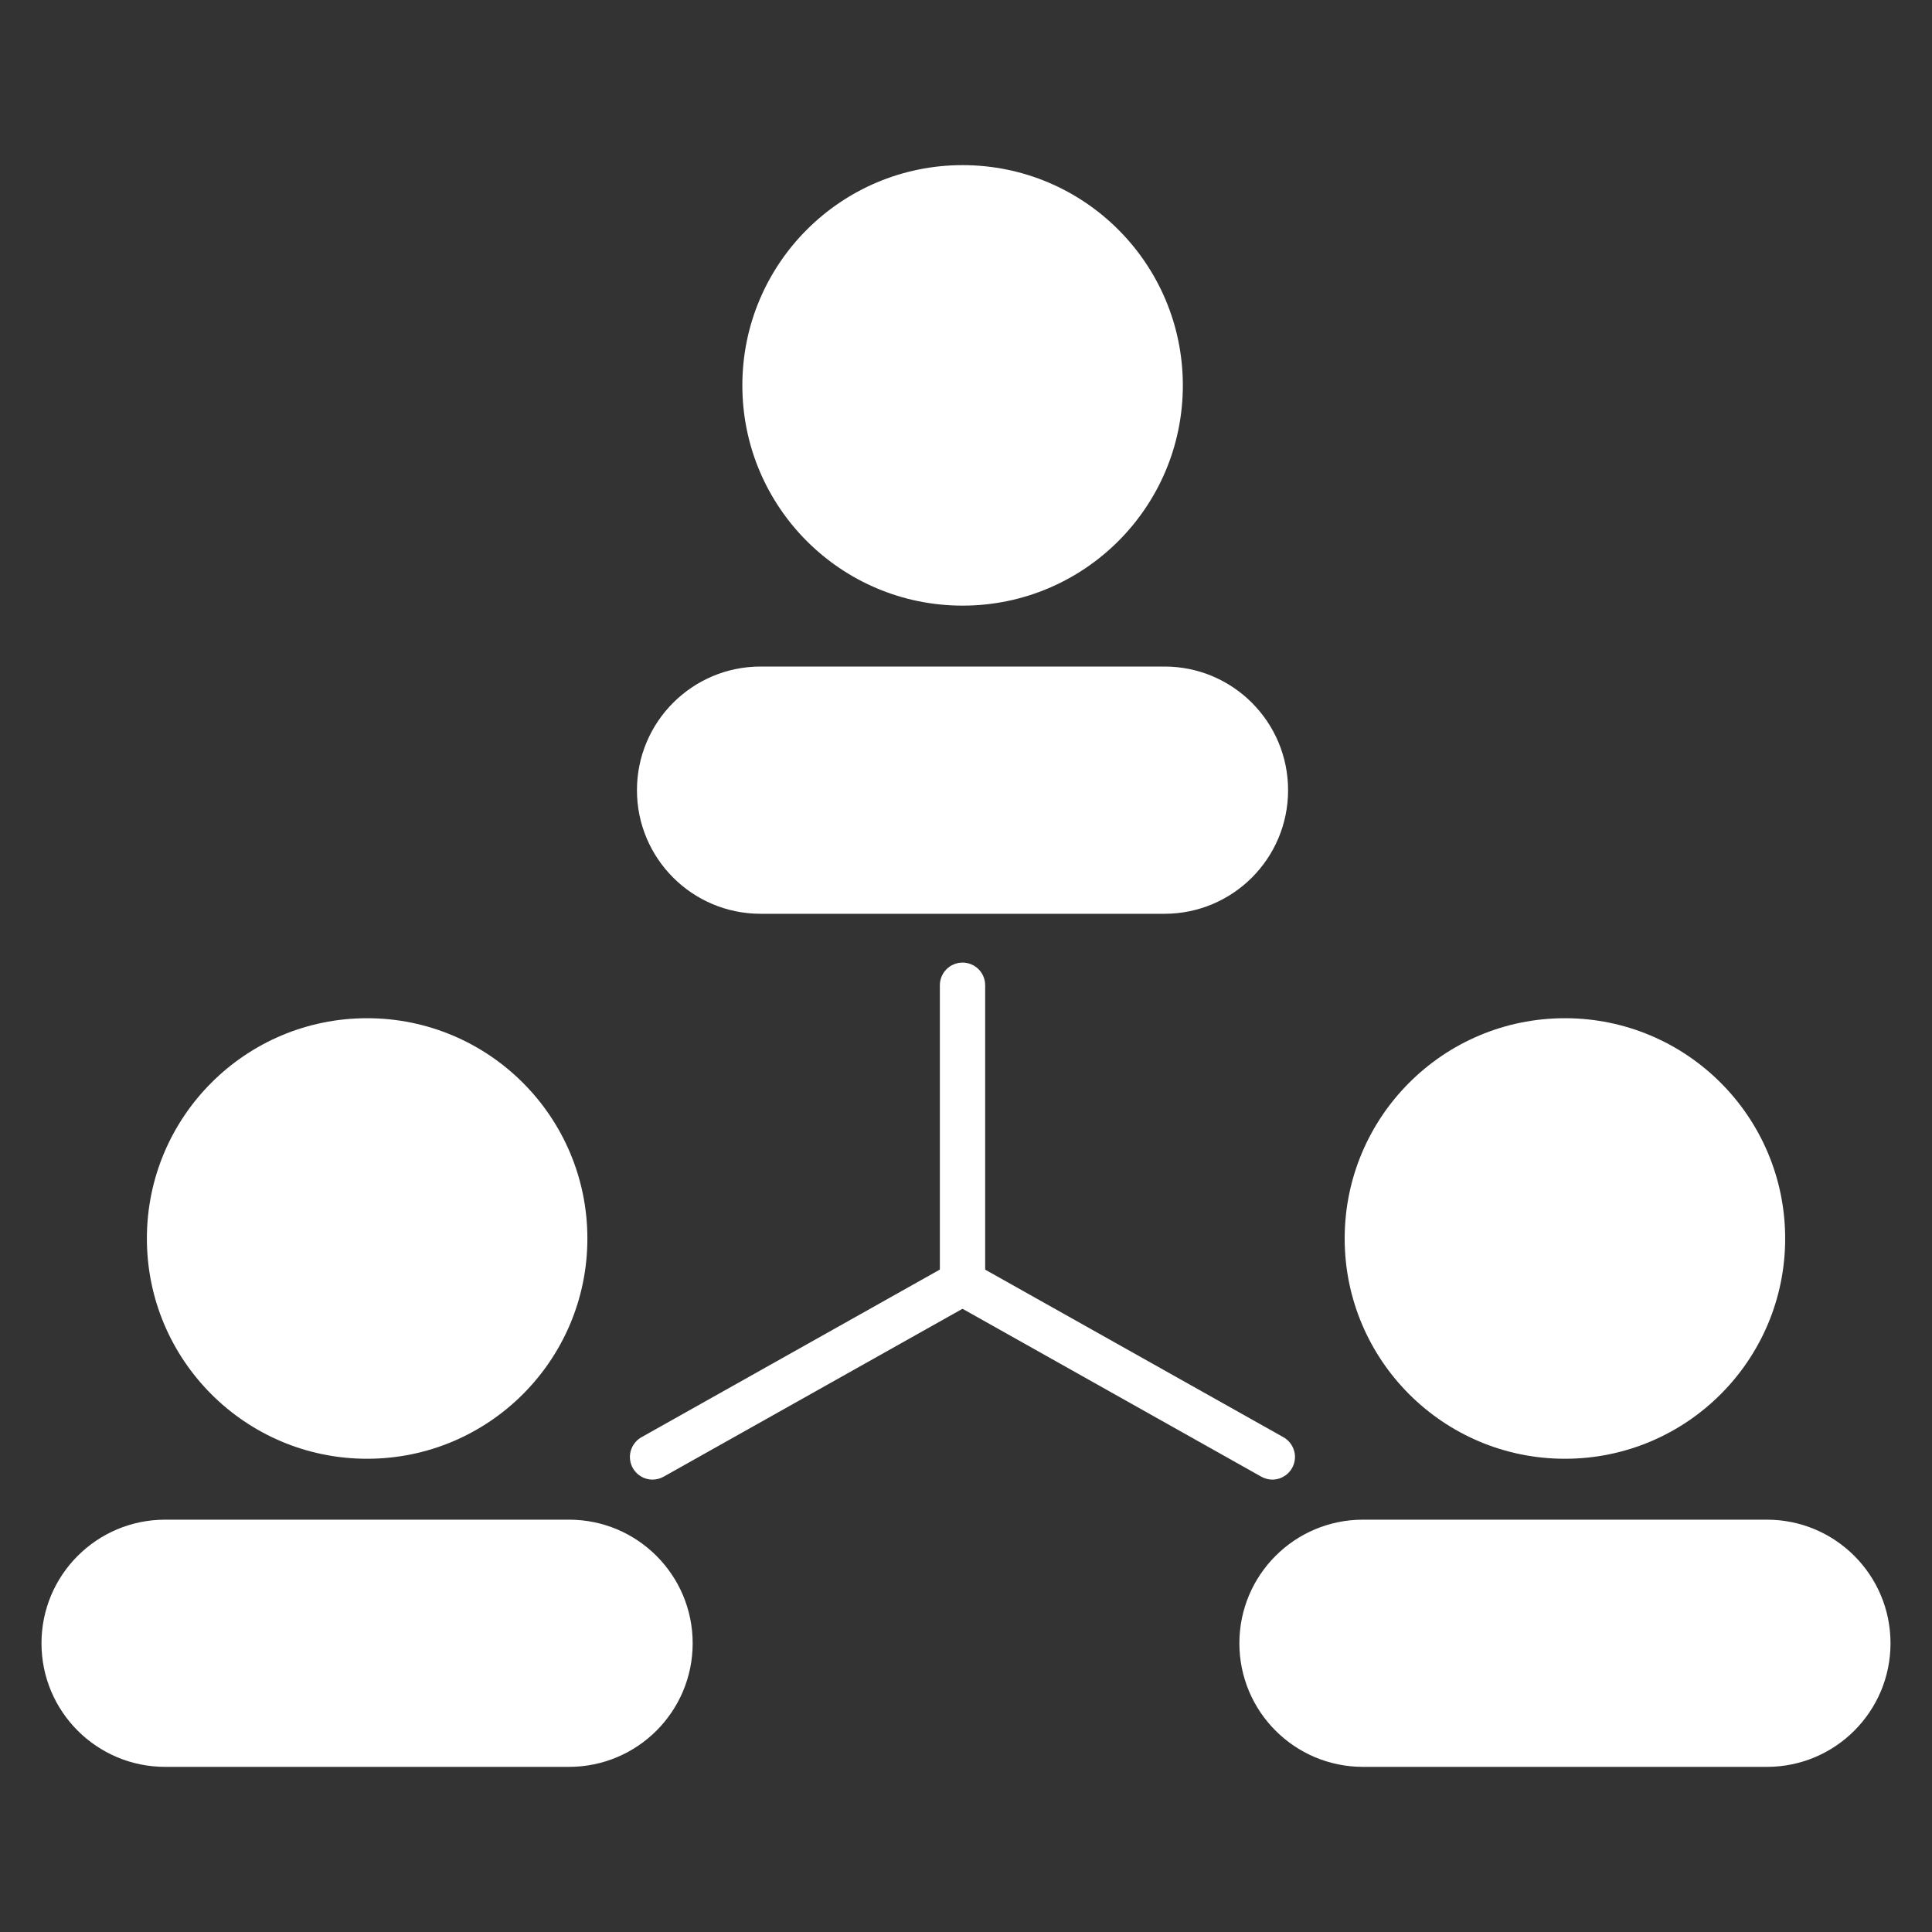
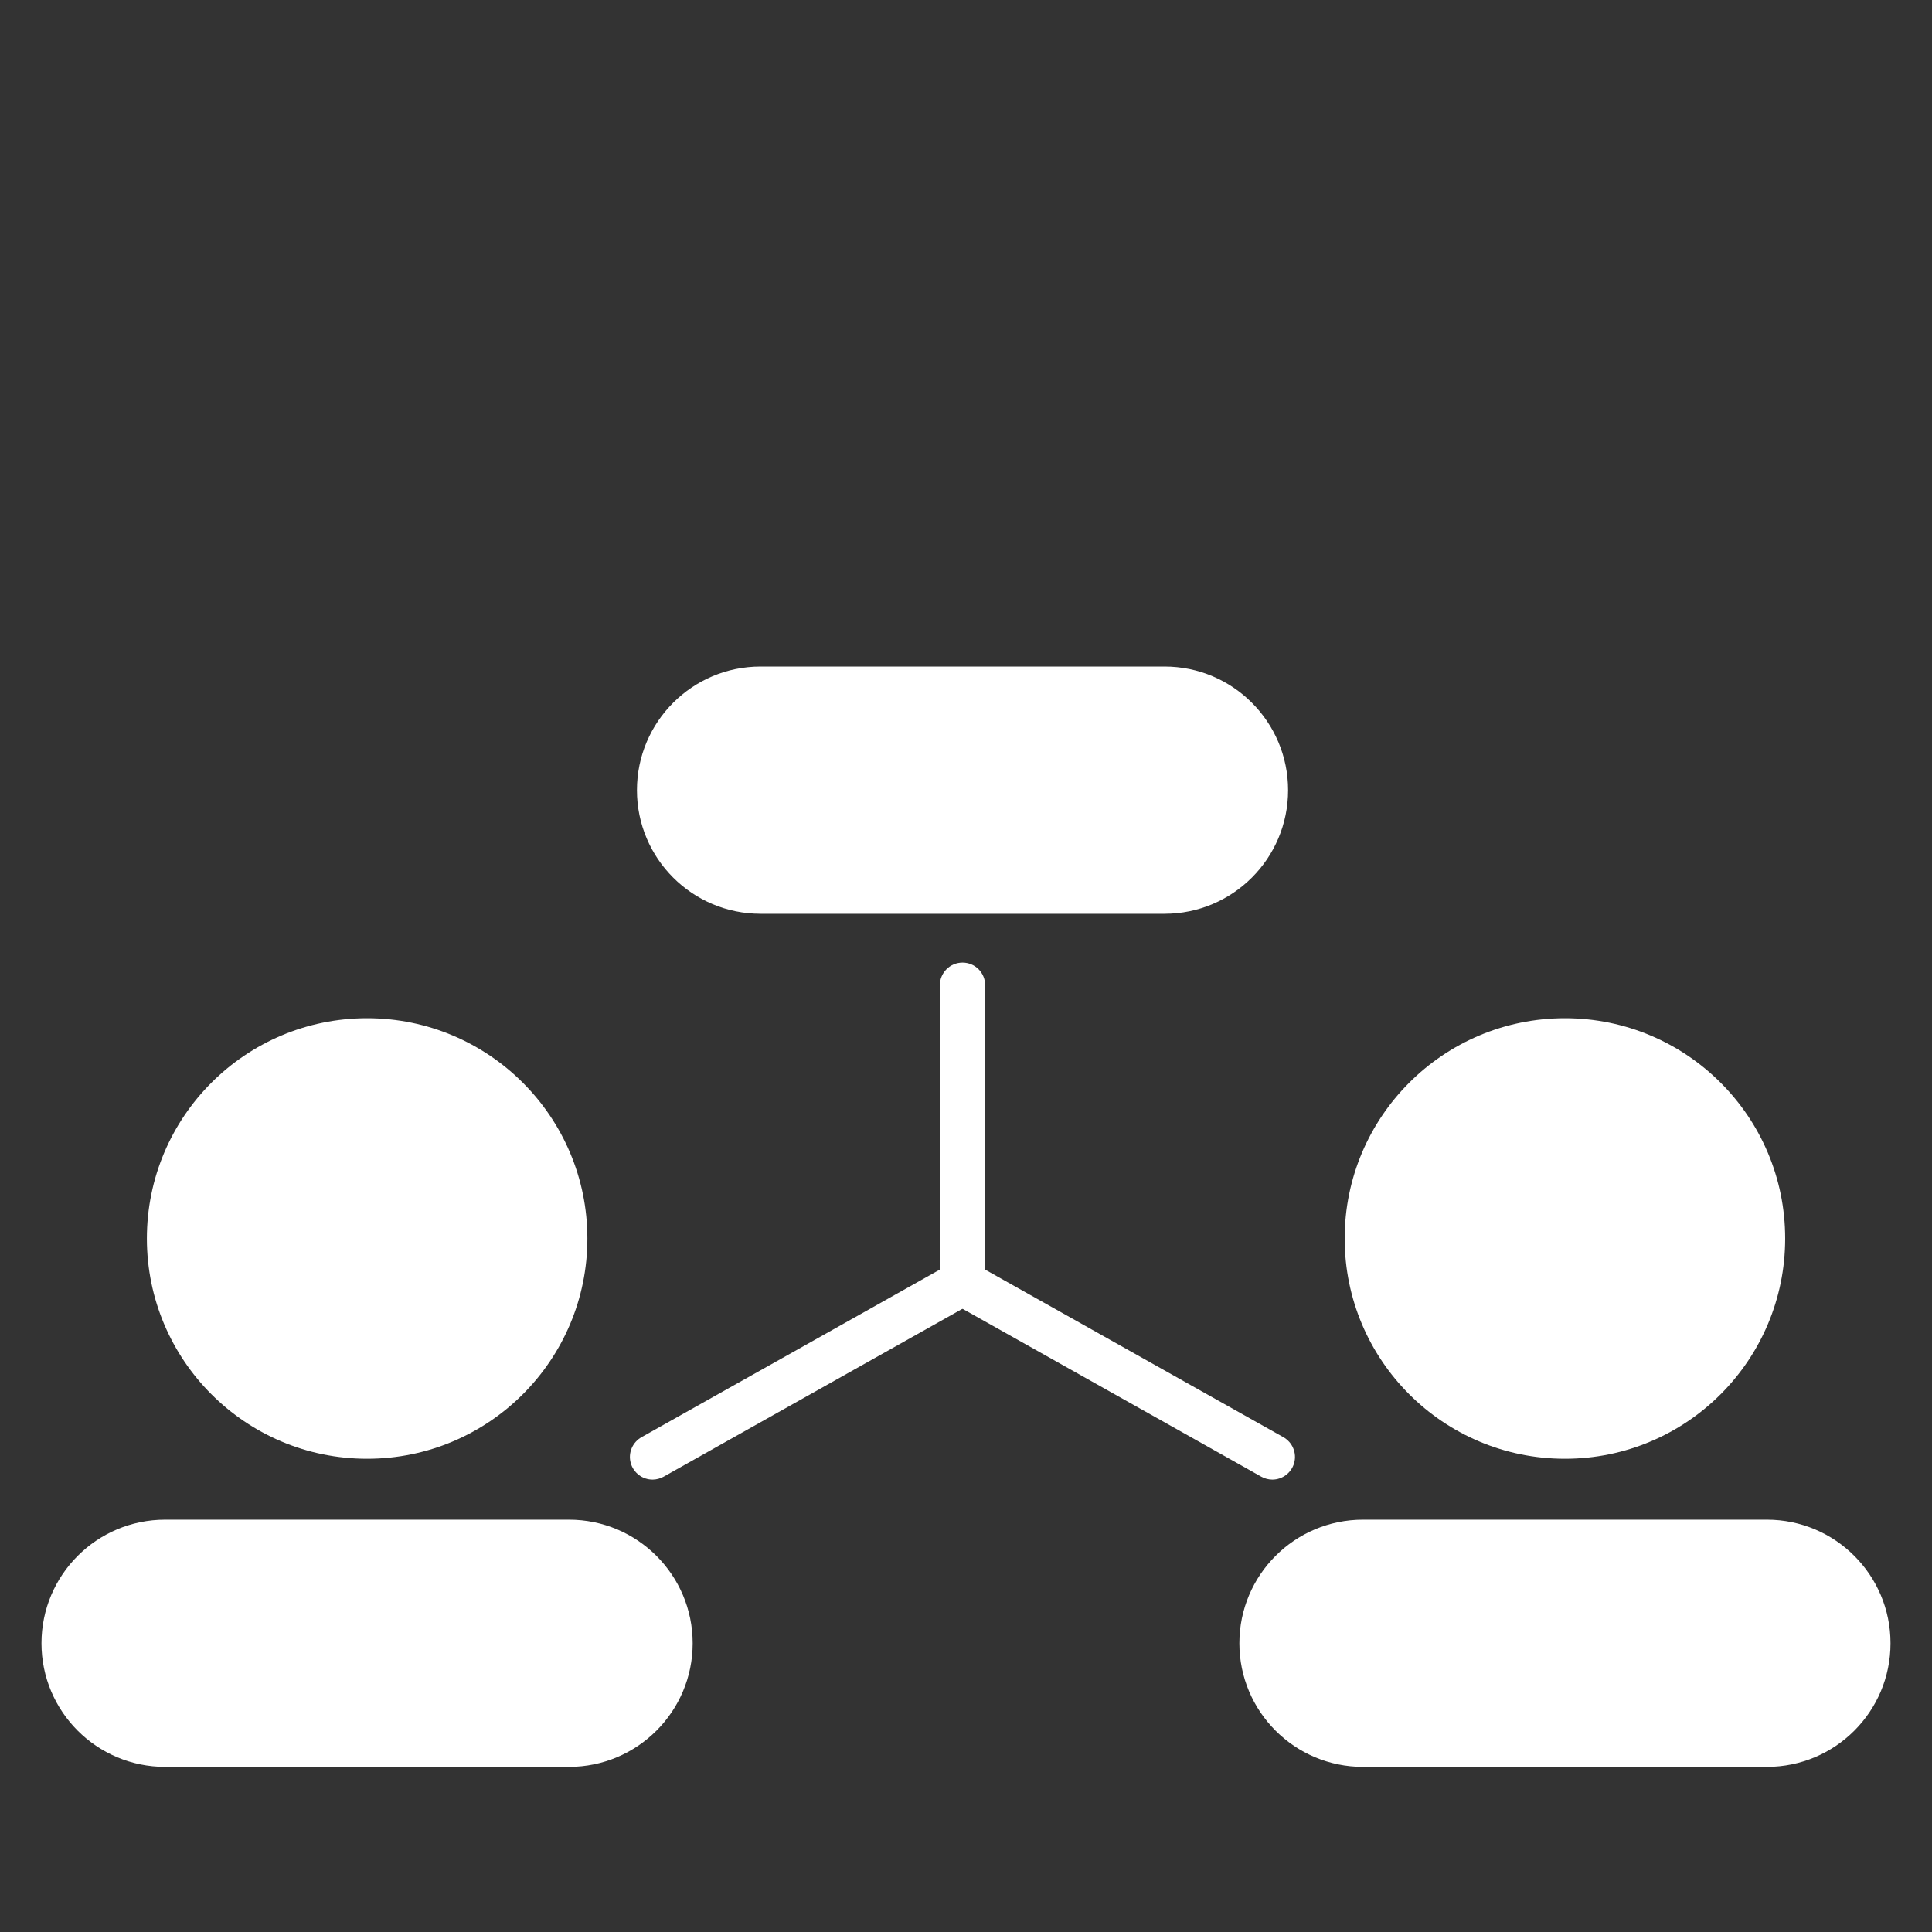
<svg xmlns="http://www.w3.org/2000/svg" width="38" height="38" viewBox="0 0 38 38" fill="none">
  <rect x="0" y="0" width="38" height="38" fill="#333333" stroke="none" />
-   <path d="M18.933 11.912C21.325 11.912 23.265 9.973 23.265 7.58C23.265 5.188 21.325 3.248 18.933 3.248C16.54 3.248 14.601 5.188 14.601 7.58C14.601 9.973 16.54 11.912 18.933 11.912Z" fill="white" />
  <path d="M22.904 13.11H14.96C13.617 13.11 12.528 14.199 12.528 15.542C12.528 16.885 13.617 17.973 14.96 17.973H22.904C24.247 17.973 25.335 16.885 25.335 15.542C25.335 14.199 24.247 13.11 22.904 13.11Z" fill="white" />
  <path d="M30.78 28.692C33.173 28.692 35.112 26.752 35.112 24.36C35.112 21.967 33.173 20.027 30.78 20.027C28.388 20.027 26.448 21.967 26.448 24.36C26.448 26.752 28.388 28.692 30.78 28.692Z" fill="white" />
  <path d="M34.753 29.89H26.808C25.465 29.89 24.377 30.978 24.377 32.321C24.377 33.664 25.465 34.752 26.808 34.752H34.753C36.096 34.752 37.184 33.664 37.184 32.321C37.184 30.978 36.096 29.89 34.753 29.89Z" fill="white" />
  <path d="M7.221 28.692C9.613 28.692 11.553 26.752 11.553 24.36C11.553 21.967 9.613 20.027 7.221 20.027C4.828 20.027 2.889 21.967 2.889 24.36C2.889 26.752 4.828 28.692 7.221 28.692Z" fill="white" />
-   <path d="M11.192 29.89H3.248C1.905 29.89 0.816 30.978 0.816 32.321C0.816 33.664 1.905 34.752 3.248 34.752H11.192C12.535 34.752 13.624 33.664 13.624 32.321C13.624 30.978 12.535 29.89 11.192 29.89Z" fill="white" />
+   <path d="M11.192 29.89H3.248C1.905 29.89 0.816 30.978 0.816 32.321C0.816 33.664 1.905 34.752 3.248 34.752H11.192C12.535 34.752 13.624 33.664 13.624 32.321C13.624 30.978 12.535 29.89 11.192 29.89" fill="white" />
  <path d="M18.932 25.68C18.814 25.68 18.7 25.633 18.617 25.549C18.533 25.466 18.486 25.353 18.486 25.235V19.378C18.486 19.26 18.533 19.147 18.617 19.063C18.7 18.98 18.814 18.933 18.932 18.933C19.05 18.933 19.163 18.98 19.247 19.063C19.33 19.147 19.377 19.26 19.377 19.378V25.235C19.377 25.353 19.33 25.466 19.247 25.549C19.163 25.633 19.05 25.68 18.932 25.68Z" fill="white" />
  <path d="M12.839 29.102C12.741 29.103 12.644 29.071 12.566 29.011C12.487 28.951 12.43 28.867 12.405 28.772C12.379 28.676 12.386 28.575 12.425 28.484C12.463 28.393 12.531 28.317 12.617 28.268L18.712 24.844C18.763 24.813 18.82 24.793 18.879 24.785C18.938 24.776 18.998 24.78 19.056 24.795C19.113 24.81 19.168 24.837 19.215 24.874C19.262 24.91 19.301 24.956 19.33 25.008C19.359 25.06 19.378 25.117 19.384 25.176C19.391 25.235 19.386 25.295 19.369 25.352C19.352 25.41 19.323 25.463 19.285 25.509C19.248 25.555 19.201 25.593 19.148 25.62L13.052 29.045C12.987 29.081 12.914 29.101 12.839 29.102Z" fill="white" />
  <path d="M25.027 29.102C24.951 29.102 24.875 29.082 24.809 29.045L18.714 25.62C18.616 25.56 18.545 25.464 18.516 25.353C18.487 25.242 18.503 25.124 18.559 25.024C18.615 24.923 18.708 24.849 18.818 24.815C18.927 24.782 19.046 24.792 19.149 24.844L25.243 28.268C25.329 28.317 25.397 28.392 25.435 28.483C25.474 28.573 25.481 28.674 25.456 28.769C25.431 28.865 25.375 28.949 25.297 29.009C25.219 29.069 25.124 29.102 25.025 29.102H25.027Z" fill="white" />
</svg>